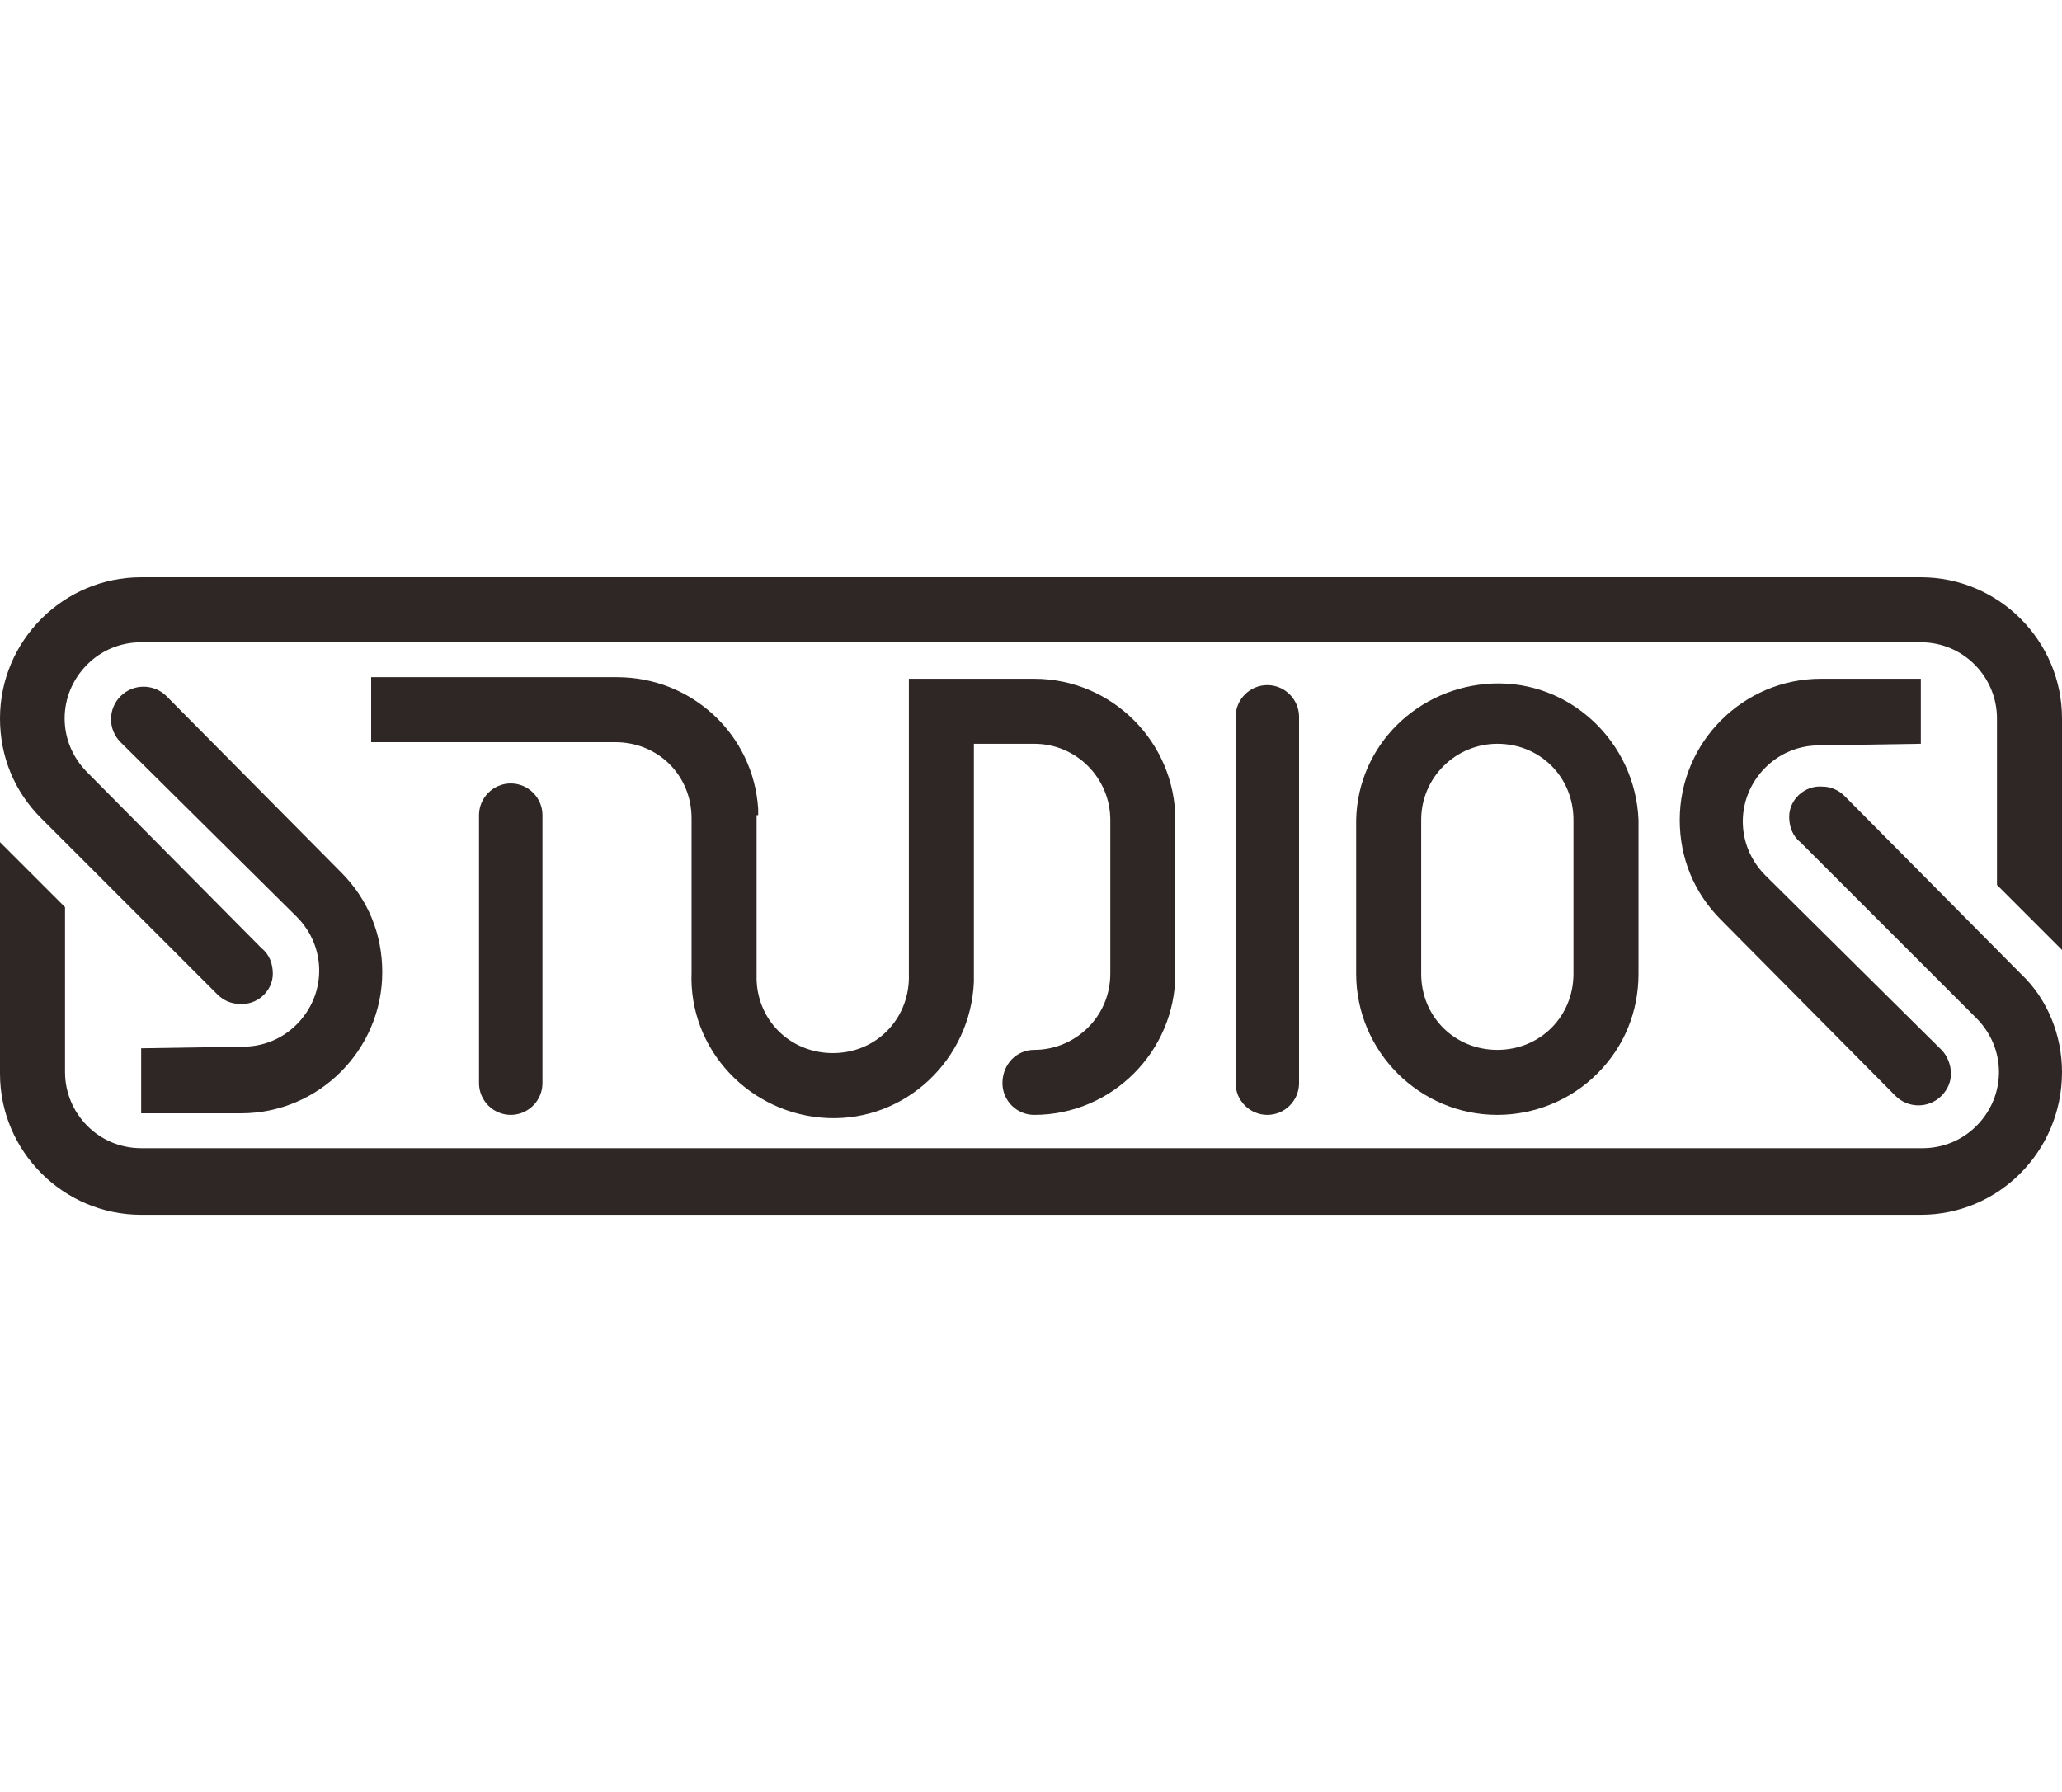
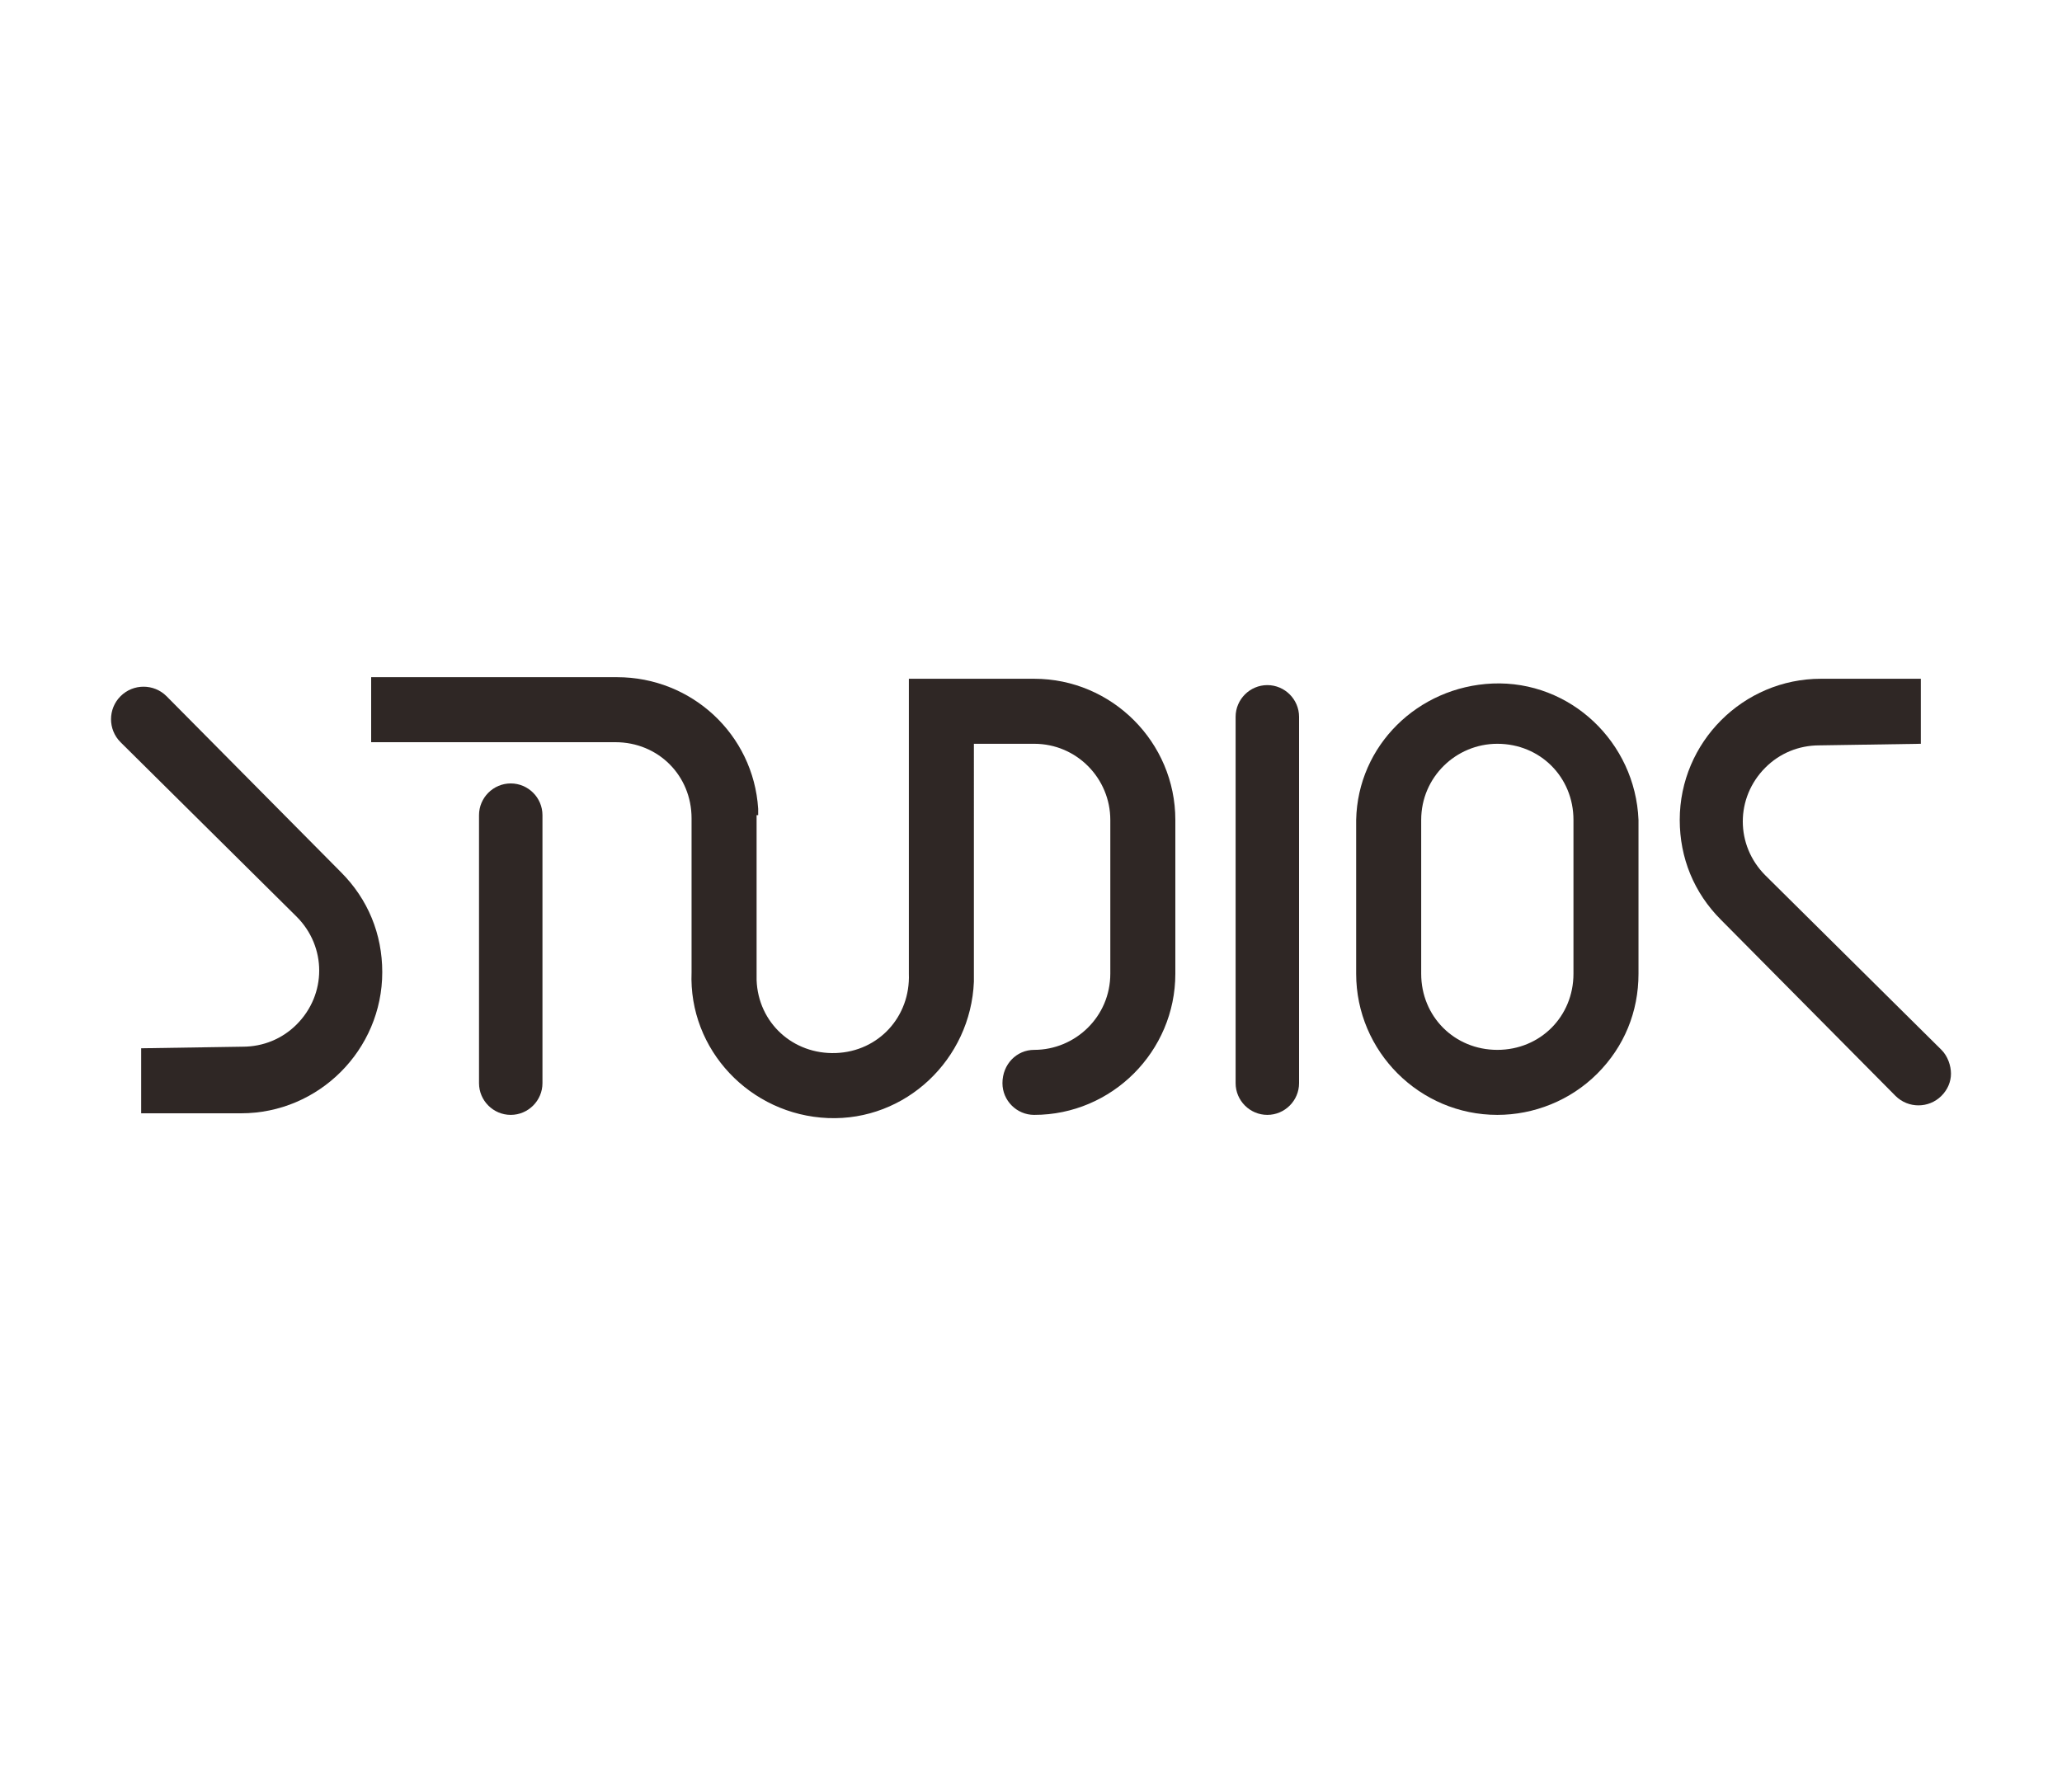
<svg xmlns="http://www.w3.org/2000/svg" version="1.1" id="レイヤー_1" x="0px" y="0px" viewBox="0 0 130 113" style="enable-background:new 0 0 130 113;" xml:space="preserve">
  <style type="text/css">
	.st0{fill:#2F2725;}
</style>
  <g>
    <path class="st0" d="M100.7,67.7c1.7-1.7,2.6-3.9,2.6-6.3v-9.7c-0.2-4.9-4.3-8.8-9.2-8.6c-4.7,0.2-8.5,3.9-8.6,8.6v9.7   c0,4.9,4,8.9,8.9,8.9l0,0C96.7,70.3,99,69.4,100.7,67.7 M94.4,66.2c-2.7,0-4.8-2.1-4.8-4.8c0,0,0,0,0,0v-9.7c0-2.7,2.2-4.8,4.8-4.8   c0,0,0,0,0,0l0,0c2.7,0,4.8,2.1,4.8,4.8c0,0,0,0,0,0v9.7C99.2,64.1,97.1,66.2,94.4,66.2C94.4,66.2,94.4,66.2,94.4,66.2" />
    <path class="st0" d="M81.9,68.3V45.2c0-1.1-0.9-2-2-2c-1.1,0-2,0.9-2,2v23.1c0,1.1,0.9,2,2,2S81.9,69.4,81.9,68.3" />
    <path class="st0" d="M30.2,51.4v16.9c0,1.1,0.9,2,2,2c1.1,0,2-0.9,2-2V51.4c0-1.1-0.9-2-2-2C31.1,49.4,30.2,50.3,30.2,51.4" />
    <path class="st0" d="M8.9,66.1v4.1h6.3c4.9,0,8.9-4,8.9-8.9c0-2.4-0.9-4.6-2.6-6.3l-11-11.1c-0.8-0.8-2.1-0.8-2.9,0   c-0.8,0.8-0.8,2.1,0,2.9l0,0l11.1,11c1.9,1.9,1.9,4.9,0,6.8c-0.9,0.9-2.1,1.4-3.4,1.4L8.9,66.1z" />
    <path class="st0" d="M121.1,46.9v-4.1h-6.3c-4.9,0-8.9,4-8.9,8.9c0,2.4,0.9,4.6,2.6,6.3l11,11.1c0.8,0.8,2.1,0.8,2.9,0   c0.4-0.4,0.6-0.9,0.6-1.4c0-0.5-0.2-1.1-0.6-1.5l-11.1-11c-1.9-1.9-1.9-4.9,0-6.8c0.9-0.9,2.1-1.4,3.4-1.4L121.1,46.9z" />
    <path class="st0" d="M47.8,51.4c0-0.1,0-0.3,0-0.4c-0.3-4.7-4.2-8.3-8.9-8.3H23.4v4.1h15.4c2.7,0,4.8,2.1,4.8,4.8c0,0,0,0,0,0   c0,0,0,0.1,0,0.1v9.6c-0.2,4.9,3.7,9,8.6,9.2c4.9,0.2,9-3.7,9.2-8.6c0-0.2,0-0.4,0-0.6V46.9h3.8c2.7,0,4.8,2.2,4.8,4.8v0v9.7   c0,2.7-2.2,4.8-4.8,4.8c-1.1,0-2,0.9-2,2.1c0,1.1,0.9,2,2,2c4.9,0,8.9-4,8.9-8.9v-9.7c0-4.9-4-8.9-8.9-8.9h-7.9v18.6   c0.1,2.7-1.9,4.9-4.6,5c-2.7,0.1-4.9-1.9-5-4.6c0-0.1,0-0.3,0-0.4V51.4z" />
-     <path class="st0" d="M116.3,50.2c-0.4-0.4-0.9-0.6-1.4-0.6c-1.1-0.1-2.1,0.8-2.1,1.9c0,0.6,0.2,1.2,0.7,1.6l11.1,11.1   c1.9,1.9,1.9,4.9,0,6.8c-0.9,0.9-2.1,1.4-3.4,1.4H8.9c-2.7,0-4.8-2.2-4.8-4.8V57.2L0,53.1v14.6c0,4.9,4,8.9,8.9,8.9h112.2   c4.9,0,8.9-4,8.9-9c0-2.3-0.9-4.6-2.6-6.2L116.3,50.2z" />
-     <path class="st0" d="M121.1,36.4H8.9c-4.9,0-8.9,4-8.9,8.9c0,2.4,0.9,4.6,2.6,6.3l11.1,11.1c0.4,0.4,0.9,0.6,1.4,0.6   c1.1,0.1,2.1-0.8,2.1-1.9c0-0.6-0.2-1.2-0.7-1.6L5.5,48.7c-1.9-1.9-1.9-4.9,0-6.8c0.9-0.9,2.1-1.4,3.4-1.4h112.2   c2.7,0,4.8,2.2,4.8,4.8v10.5l4.1,4.1V45.3C130,40.4,126,36.4,121.1,36.4" />
  </g>
</svg>